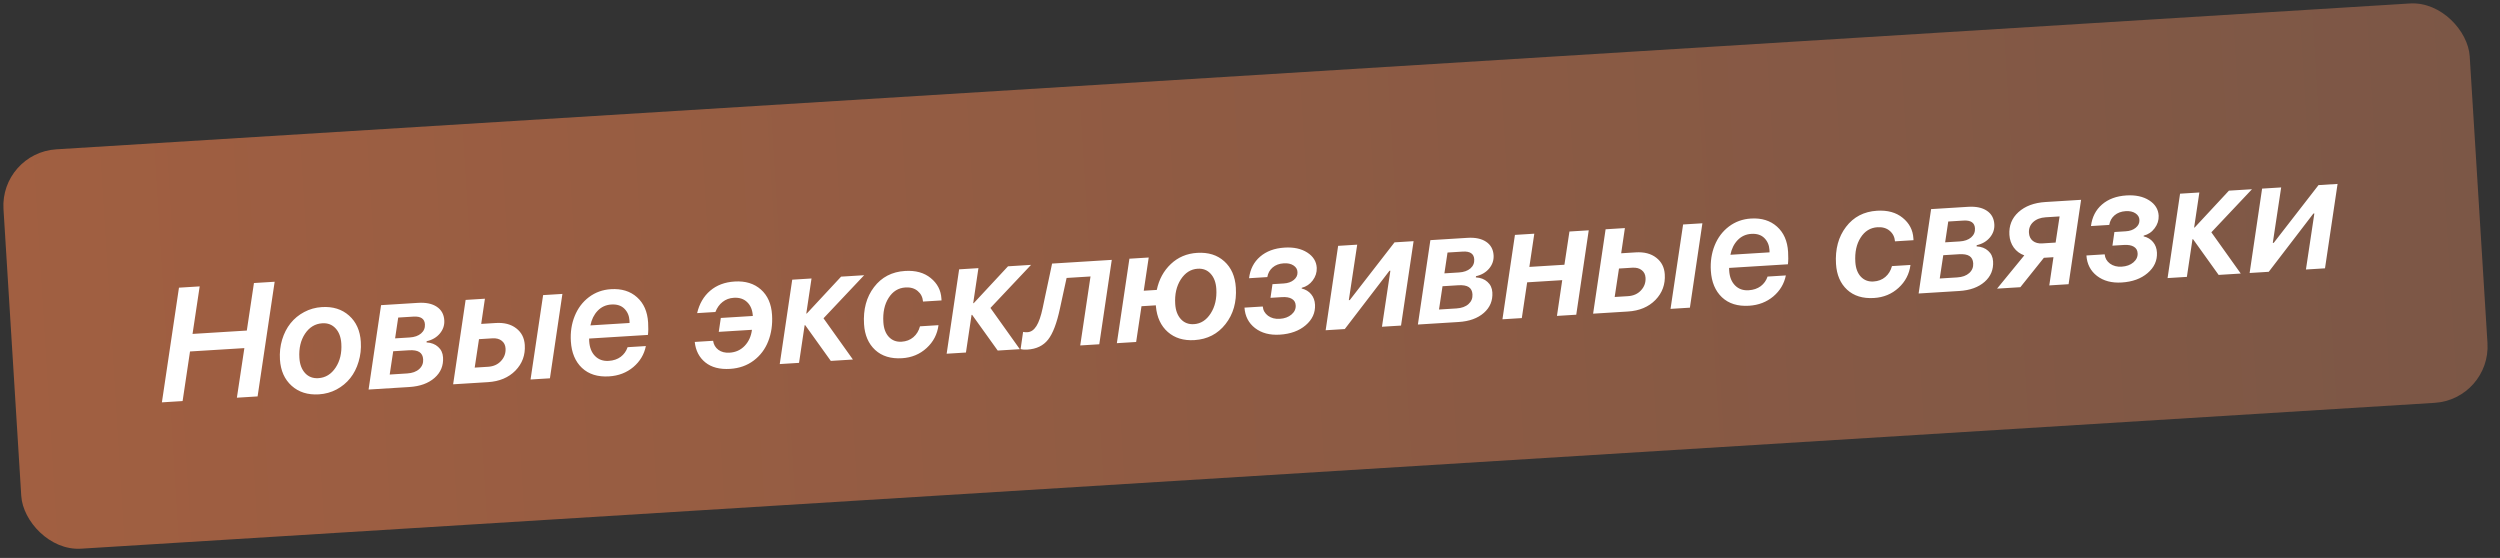
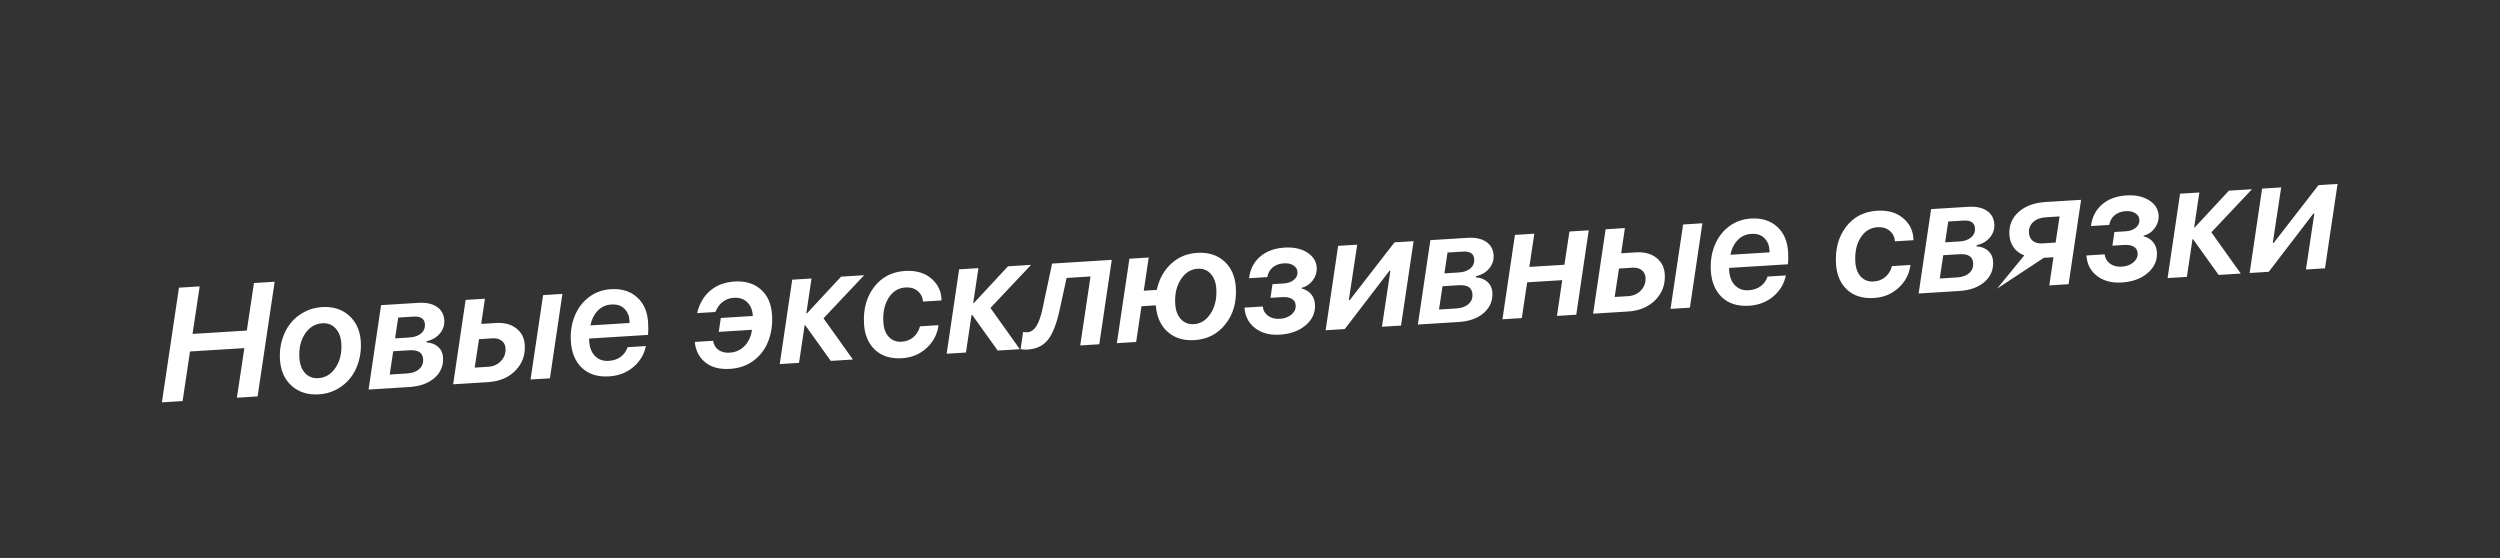
<svg xmlns="http://www.w3.org/2000/svg" width="233" height="52" viewBox="0 0 233 52" fill="none">
  <rect x="0" y="0" width="233" height="52" fill="#333333" stroke="none" />
-   <rect y="14.242" width="230.292" height="37.292" rx="5.258" transform="rotate(-3.546 0 14.242)" fill="url(#paint0_linear_2005_164)" />
-   <path d="M24.008 36.946L22.078 37.066L22.775 32.444L17.709 32.757L17.019 37.379L15.089 37.499L16.68 26.811L18.61 26.692L17.945 31.121L23.003 30.808L23.668 26.378L25.598 26.259L24.008 36.946ZM29.67 35.245C30.338 35.204 30.875 34.874 31.282 34.257C31.689 33.64 31.865 32.895 31.811 32.023C31.774 31.419 31.595 30.945 31.276 30.603C30.956 30.256 30.545 30.098 30.043 30.129C29.37 30.171 28.83 30.498 28.423 31.11C28.021 31.722 27.847 32.469 27.902 33.351C27.939 33.956 28.118 34.431 28.438 34.778C28.757 35.121 29.168 35.276 29.67 35.245ZM30.001 28.62C31.029 28.556 31.875 28.822 32.538 29.417C33.2 30.007 33.564 30.821 33.628 31.859C33.669 32.507 33.599 33.126 33.42 33.714C33.246 34.302 32.987 34.812 32.642 35.244C32.297 35.677 31.871 36.028 31.364 36.3C30.862 36.566 30.314 36.717 29.72 36.754C28.691 36.817 27.846 36.552 27.183 35.957C26.519 35.362 26.156 34.545 26.091 33.508C26.051 32.859 26.118 32.244 26.293 31.66C26.471 31.072 26.733 30.562 27.078 30.129C27.423 29.697 27.847 29.348 28.349 29.082C28.856 28.811 29.406 28.657 30.001 28.62ZM34.352 36.305L35.515 28.44L38.966 28.226C39.697 28.181 40.277 28.301 40.705 28.588C41.139 28.874 41.373 29.295 41.407 29.851C41.436 30.309 41.297 30.721 40.992 31.087C40.687 31.449 40.278 31.687 39.767 31.802L39.752 31.913C40.199 31.939 40.559 32.078 40.834 32.33C41.114 32.577 41.266 32.902 41.291 33.307C41.339 34.077 41.075 34.715 40.5 35.22C39.924 35.725 39.142 36.008 38.153 36.07L34.352 36.305ZM38.117 32.645L36.647 32.736L36.32 34.907L37.95 34.805C38.427 34.776 38.8 34.64 39.069 34.398C39.338 34.157 39.461 33.853 39.438 33.488C39.419 33.176 39.303 32.951 39.088 32.812C38.874 32.674 38.55 32.618 38.117 32.645ZM38.531 29.508L37.113 29.596L36.823 31.536L38.182 31.452C38.631 31.424 38.985 31.3 39.245 31.078C39.505 30.852 39.624 30.568 39.603 30.227C39.571 29.705 39.214 29.466 38.531 29.508ZM49.447 35.37L50.618 27.504L52.416 27.393L51.253 35.258L49.447 35.37ZM45.892 31.532L44.642 31.61L44.242 34.261L45.484 34.184C45.991 34.153 46.396 33.971 46.698 33.64C47.005 33.307 47.145 32.917 47.117 32.469C47.098 32.162 46.978 31.925 46.758 31.757C46.541 31.585 46.253 31.51 45.892 31.532ZM42.232 35.817L43.396 27.952L45.194 27.84L44.848 30.188L46.208 30.104C46.992 30.055 47.629 30.221 48.117 30.602C48.605 30.978 48.869 31.494 48.91 32.152C48.968 33.088 48.677 33.884 48.038 34.54C47.398 35.191 46.545 35.55 45.478 35.616L42.232 35.817ZM55.027 30.328L58.675 30.102C58.678 30.062 58.675 29.989 58.669 29.882C58.641 29.429 58.481 29.057 58.189 28.767C57.897 28.477 57.493 28.348 56.976 28.38C56.469 28.411 56.043 28.606 55.699 28.965C55.359 29.324 55.135 29.778 55.027 30.328ZM56.767 35.078C55.71 35.143 54.867 34.88 54.238 34.288C53.614 33.696 53.27 32.873 53.205 31.82C53.151 30.962 53.271 30.172 53.564 29.45C53.857 28.727 54.297 28.142 54.886 27.695C55.48 27.247 56.164 26.999 56.939 26.951C57.933 26.89 58.743 27.14 59.37 27.703C59.997 28.261 60.341 29.044 60.404 30.053C60.432 30.506 60.427 30.893 60.388 31.214L54.905 31.553C54.904 31.607 54.906 31.69 54.913 31.802C54.95 32.392 55.132 32.853 55.461 33.185C55.79 33.517 56.213 33.666 56.729 33.635C57.173 33.607 57.547 33.481 57.85 33.257C58.154 33.028 58.368 32.728 58.492 32.358L60.195 32.253C60.038 33.031 59.648 33.684 59.025 34.211C58.402 34.734 57.649 35.023 56.767 35.078ZM64.973 29.183C65.178 28.309 65.583 27.614 66.187 27.097C66.791 26.58 67.551 26.294 68.467 26.237C69.466 26.175 70.281 26.423 70.913 26.98C71.544 27.538 71.891 28.326 71.954 29.345C72.01 30.242 71.892 31.061 71.6 31.803C71.313 32.54 70.861 33.141 70.244 33.604C69.627 34.068 68.895 34.326 68.047 34.379C67.077 34.439 66.306 34.237 65.734 33.774C65.163 33.31 64.835 32.675 64.751 31.868L66.461 31.762C66.512 32.116 66.677 32.397 66.954 32.605C67.23 32.808 67.578 32.896 67.997 32.87C68.563 32.835 69.031 32.623 69.404 32.233C69.78 31.838 70.006 31.339 70.082 30.738L66.989 30.929L67.18 29.633L70.163 29.449L70.164 29.463C70.134 28.902 69.96 28.471 69.643 28.167C69.331 27.859 68.914 27.721 68.392 27.753C67.988 27.778 67.639 27.907 67.345 28.141C67.051 28.369 66.828 28.682 66.676 29.078L64.973 29.183ZM80.539 25.65L76.751 29.664L79.492 33.508L77.43 33.636L75.045 30.306L74.993 30.309L74.47 33.819L72.672 33.931L73.835 26.066L75.634 25.954L75.146 29.221L75.197 29.217L78.39 25.783L80.539 25.65ZM84.352 25.253C85.332 25.192 86.128 25.412 86.741 25.912C87.359 26.412 87.692 27.049 87.74 27.824L87.751 27.999L86.026 28.106C85.991 27.697 85.826 27.37 85.532 27.124C85.238 26.873 84.857 26.762 84.389 26.791C83.726 26.832 83.203 27.156 82.82 27.762C82.436 28.363 82.273 29.119 82.329 30.03C82.366 30.62 82.538 31.079 82.847 31.407C83.156 31.73 83.549 31.877 84.027 31.848C84.461 31.821 84.826 31.681 85.124 31.428C85.426 31.169 85.632 30.831 85.743 30.413L87.468 30.306C87.359 31.15 86.99 31.86 86.36 32.437C85.731 33.014 84.968 33.331 84.071 33.386C83.028 33.451 82.193 33.194 81.565 32.617C80.937 32.034 80.591 31.234 80.528 30.215C80.443 28.836 80.753 27.684 81.459 26.76C82.164 25.831 83.129 25.328 84.352 25.253ZM96.095 24.686L92.308 28.7L95.048 32.544L92.987 32.672L90.601 29.342L90.55 29.345L90.026 32.856L88.228 32.967L89.391 25.102L91.19 24.99L90.702 28.257L90.754 28.253L93.946 24.82L96.095 24.686ZM98.79 28.739C98.498 30.117 98.128 31.089 97.679 31.655C97.234 32.221 96.593 32.529 95.755 32.581C95.501 32.597 95.29 32.581 95.121 32.533L95.352 30.933C95.461 30.961 95.601 30.969 95.772 30.959C96.093 30.939 96.368 30.748 96.595 30.387C96.822 30.025 97.015 29.47 97.174 28.722C97.182 28.692 97.258 28.332 97.401 27.643C97.549 26.954 97.695 26.27 97.839 25.591C97.983 24.912 98.054 24.57 98.054 24.565L103.617 24.22L102.453 32.086L100.677 32.196L101.636 25.767L99.407 25.905C99.403 25.93 99.3 26.401 99.098 27.318C98.9 28.235 98.798 28.709 98.79 28.739ZM111.323 31.698C110.314 31.76 109.487 31.508 108.84 30.941C108.193 30.37 107.823 29.573 107.731 28.552L107.725 28.457L106.387 28.54L105.889 31.873L104.091 31.984L105.261 24.111L107.06 24L106.598 27.096L107.812 27.02C108.016 26.044 108.453 25.239 109.123 24.606C109.793 23.972 110.61 23.626 111.575 23.566C112.608 23.502 113.452 23.765 114.105 24.356C114.758 24.946 115.116 25.763 115.181 26.806C115.264 28.151 114.943 29.284 114.217 30.205C113.497 31.125 112.532 31.623 111.323 31.698ZM111.275 30.211C111.914 30.171 112.434 29.838 112.835 29.212C113.241 28.58 113.416 27.818 113.361 26.926C113.324 26.327 113.148 25.856 112.833 25.513C112.523 25.17 112.12 25.014 111.623 25.045C110.98 25.085 110.455 25.418 110.048 26.045C109.647 26.672 109.474 27.434 109.53 28.33C109.566 28.925 109.742 29.396 110.057 29.743C110.372 30.086 110.778 30.242 111.275 30.211ZM122.56 28.404C122.596 29.15 122.305 29.787 121.687 30.314C121.074 30.837 120.27 31.128 119.276 31.19C118.345 31.248 117.577 31.044 116.97 30.577C116.369 30.11 116.041 29.475 115.986 28.671L117.69 28.566C117.721 28.921 117.886 29.209 118.183 29.431C118.481 29.647 118.844 29.742 119.273 29.715C119.721 29.688 120.084 29.555 120.363 29.317C120.647 29.075 120.778 28.79 120.758 28.464C120.746 28.191 120.628 27.988 120.405 27.855C120.186 27.721 119.877 27.667 119.477 27.692L118.41 27.758L118.595 26.484L119.648 26.419C120.033 26.395 120.344 26.286 120.582 26.09C120.824 25.894 120.939 25.654 120.926 25.371C120.919 25.108 120.796 24.898 120.557 24.741C120.322 24.584 120.019 24.518 119.649 24.541C119.23 24.567 118.883 24.696 118.609 24.928C118.34 25.16 118.175 25.459 118.114 25.824L116.411 25.93C116.516 25.092 116.858 24.422 117.439 23.922C118.024 23.416 118.784 23.134 119.72 23.076C120.568 23.023 121.272 23.175 121.832 23.532C122.392 23.889 122.689 24.367 122.721 24.967C122.737 25.391 122.612 25.781 122.346 26.135C122.084 26.488 121.743 26.717 121.324 26.822L121.314 26.888C121.686 26.978 121.981 27.155 122.198 27.421C122.42 27.686 122.54 28.013 122.56 28.404ZM125.334 30.668L123.551 30.779L124.714 22.913L126.491 22.803L125.71 27.974L125.798 27.968L129.97 22.587L131.747 22.477L130.576 30.343L128.799 30.453L129.584 25.231L129.496 25.237L125.334 30.668ZM132.147 30.246L133.311 22.381L136.762 22.167C137.493 22.121 138.072 22.242 138.501 22.529C138.935 22.815 139.169 23.236 139.203 23.791C139.231 24.249 139.093 24.662 138.788 25.028C138.483 25.389 138.074 25.627 137.563 25.742L137.548 25.853C137.994 25.879 138.355 26.018 138.63 26.27C138.91 26.517 139.062 26.843 139.087 27.247C139.135 28.017 138.871 28.655 138.296 29.16C137.72 29.666 136.938 29.949 135.949 30.01L132.147 30.246ZM135.913 26.586L134.443 26.677L134.115 28.847L135.746 28.746C136.223 28.716 136.596 28.581 136.865 28.339C137.134 28.097 137.257 27.794 137.234 27.428C137.215 27.116 137.098 26.891 136.884 26.753C136.67 26.614 136.346 26.559 135.913 26.586ZM136.327 23.448L134.909 23.536L134.618 25.477L135.978 25.393C136.426 25.365 136.781 25.24 137.041 25.019C137.301 24.792 137.42 24.508 137.399 24.167C137.367 23.646 137.01 23.406 136.327 23.448ZM140.028 29.758L141.192 21.892L142.997 21.78L142.536 24.876L145.804 24.674L146.272 21.577L148.07 21.466L146.907 29.331L145.108 29.443L145.599 26.11L142.331 26.313L141.833 29.646L140.028 29.758ZM155.694 28.787L156.865 20.921L158.663 20.81L157.499 28.675L155.694 28.787ZM152.139 24.949L150.889 25.027L150.488 27.678L151.731 27.602C152.238 27.57 152.642 27.389 152.945 27.057C153.252 26.724 153.391 26.334 153.364 25.886C153.345 25.579 153.225 25.342 153.004 25.174C152.788 25.002 152.499 24.927 152.139 24.949ZM148.478 29.234L149.642 21.369L151.44 21.257L151.094 23.605L152.454 23.521C153.239 23.472 153.875 23.638 154.363 24.019C154.851 24.395 155.116 24.911 155.157 25.569C155.215 26.505 154.924 27.301 154.285 27.957C153.645 28.608 152.791 28.967 151.724 29.033L148.478 29.234ZM161.274 23.745L164.922 23.519C164.924 23.479 164.922 23.406 164.915 23.299C164.887 22.846 164.727 22.474 164.435 22.184C164.143 21.894 163.739 21.765 163.222 21.797C162.716 21.828 162.29 22.023 161.945 22.382C161.605 22.741 161.382 23.195 161.274 23.745ZM163.014 28.495C161.956 28.56 161.113 28.297 160.484 27.705C159.861 27.112 159.516 26.29 159.451 25.237C159.398 24.38 159.518 23.589 159.81 22.867C160.103 22.144 160.544 21.559 161.133 21.112C161.726 20.664 162.41 20.416 163.185 20.368C164.179 20.306 164.99 20.557 165.617 21.12C166.243 21.678 166.588 22.461 166.65 23.47C166.678 23.924 166.673 24.31 166.634 24.631L161.152 24.97C161.15 25.024 161.153 25.107 161.16 25.219C161.196 25.809 161.379 26.27 161.708 26.602C162.036 26.934 162.459 27.084 162.976 27.052C163.419 27.024 163.793 26.898 164.097 26.674C164.401 26.445 164.615 26.145 164.738 25.776L166.442 25.67C166.284 26.448 165.894 27.101 165.272 27.628C164.648 28.151 163.896 28.44 163.014 28.495ZM174.94 19.64C175.92 19.579 176.716 19.799 177.329 20.299C177.947 20.799 178.28 21.436 178.328 22.211L178.339 22.386L176.614 22.493C176.579 22.085 176.414 21.757 176.12 21.511C175.826 21.26 175.445 21.149 174.977 21.178C174.314 21.22 173.791 21.543 173.408 22.149C173.024 22.75 172.861 23.506 172.917 24.418C172.954 25.007 173.126 25.466 173.435 25.794C173.744 26.118 174.137 26.265 174.615 26.235C175.049 26.208 175.414 26.068 175.712 25.815C176.014 25.556 176.22 25.218 176.331 24.8L178.056 24.694C177.947 25.537 177.578 26.247 176.948 26.824C176.319 27.401 175.556 27.718 174.659 27.773C173.616 27.838 172.781 27.581 172.153 27.004C171.525 26.422 171.179 25.621 171.116 24.602C171.031 23.223 171.341 22.072 172.047 21.147C172.752 20.218 173.717 19.715 174.94 19.64ZM178.816 27.354L179.979 19.489L183.43 19.275C184.161 19.23 184.741 19.351 185.169 19.637C185.603 19.923 185.837 20.344 185.871 20.9C185.9 21.358 185.761 21.77 185.456 22.136C185.151 22.498 184.743 22.736 184.231 22.851L184.216 22.962C184.663 22.988 185.024 23.127 185.299 23.379C185.578 23.626 185.73 23.951 185.755 24.356C185.803 25.126 185.539 25.764 184.964 26.269C184.389 26.774 183.606 27.057 182.617 27.119L178.816 27.354ZM182.581 23.694L181.112 23.785L180.784 25.956L182.414 25.855C182.891 25.825 183.265 25.689 183.533 25.448C183.802 25.206 183.925 24.902 183.903 24.537C183.883 24.225 183.767 24 183.553 23.861C183.339 23.723 183.015 23.667 182.581 23.694ZM182.996 20.557L181.577 20.645L181.287 22.585L182.646 22.501C183.095 22.473 183.449 22.349 183.709 22.127C183.969 21.901 184.089 21.617 184.067 21.276C184.035 20.754 183.678 20.515 182.996 20.557ZM190.334 22.685L191.584 22.608L191.954 20.171L190.66 20.251C190.172 20.281 189.783 20.43 189.491 20.697C189.205 20.965 189.074 21.301 189.099 21.705C189.118 22.022 189.239 22.271 189.461 22.453C189.687 22.63 189.978 22.707 190.334 22.685ZM190.994 26.6L191.382 23.971L190.49 24.026L188.297 26.767L186.126 26.901L188.664 23.801C188.258 23.655 187.933 23.414 187.687 23.077C187.441 22.735 187.304 22.34 187.276 21.891C187.223 21.039 187.504 20.331 188.12 19.77C188.741 19.208 189.58 18.894 190.638 18.828L193.957 18.623L192.793 26.488L190.994 26.6ZM201.027 23.542C201.064 24.288 200.773 24.925 200.155 25.452C199.542 25.975 198.738 26.267 197.744 26.328C196.813 26.386 196.044 26.182 195.438 25.715C194.837 25.249 194.509 24.613 194.454 23.81L196.157 23.704C196.189 24.059 196.354 24.347 196.651 24.569C196.948 24.785 197.311 24.88 197.74 24.854C198.189 24.826 198.552 24.693 198.831 24.456C199.114 24.213 199.246 23.928 199.226 23.602C199.214 23.329 199.096 23.126 198.872 22.993C198.654 22.86 198.345 22.805 197.945 22.83L196.878 22.896L197.063 21.623L198.116 21.557C198.501 21.534 198.812 21.424 199.049 21.228C199.292 21.032 199.406 20.793 199.394 20.509C199.387 20.246 199.264 20.036 199.024 19.879C198.79 19.723 198.487 19.656 198.117 19.679C197.698 19.705 197.351 19.834 197.077 20.066C196.807 20.298 196.642 20.597 196.582 20.963L194.879 21.068C194.983 20.23 195.326 19.561 195.906 19.06C196.491 18.554 197.252 18.272 198.187 18.214C199.035 18.162 199.739 18.314 200.3 18.67C200.86 19.027 201.156 19.505 201.188 20.105C201.205 20.529 201.08 20.919 200.813 21.273C200.551 21.627 200.211 21.856 199.792 21.96L199.781 22.026C200.154 22.116 200.448 22.293 200.665 22.559C200.887 22.824 201.008 23.152 201.027 23.542ZM209.885 17.636L206.098 21.65L208.839 25.494L206.777 25.622L204.391 22.291L204.34 22.294L203.817 25.805L202.018 25.917L203.182 18.051L204.98 17.94L204.493 21.206L204.544 21.203L207.736 17.769L209.885 17.636ZM211.448 25.332L209.665 25.443L210.828 17.578L212.605 17.468L211.824 22.638L211.912 22.633L216.085 17.252L217.861 17.142L216.69 25.008L214.913 25.118L215.698 19.896L215.61 19.901L211.448 25.332Z" fill="white" />
+   <path d="M24.008 36.946L22.078 37.066L22.775 32.444L17.709 32.757L17.019 37.379L15.089 37.499L16.68 26.811L18.61 26.692L17.945 31.121L23.003 30.808L23.668 26.378L25.598 26.259L24.008 36.946ZM29.67 35.245C30.338 35.204 30.875 34.874 31.282 34.257C31.689 33.64 31.865 32.895 31.811 32.023C31.774 31.419 31.595 30.945 31.276 30.603C30.956 30.256 30.545 30.098 30.043 30.129C29.37 30.171 28.83 30.498 28.423 31.11C28.021 31.722 27.847 32.469 27.902 33.351C27.939 33.956 28.118 34.431 28.438 34.778C28.757 35.121 29.168 35.276 29.67 35.245ZM30.001 28.62C31.029 28.556 31.875 28.822 32.538 29.417C33.2 30.007 33.564 30.821 33.628 31.859C33.669 32.507 33.599 33.126 33.42 33.714C33.246 34.302 32.987 34.812 32.642 35.244C32.297 35.677 31.871 36.028 31.364 36.3C30.862 36.566 30.314 36.717 29.72 36.754C28.691 36.817 27.846 36.552 27.183 35.957C26.519 35.362 26.156 34.545 26.091 33.508C26.051 32.859 26.118 32.244 26.293 31.66C26.471 31.072 26.733 30.562 27.078 30.129C27.423 29.697 27.847 29.348 28.349 29.082C28.856 28.811 29.406 28.657 30.001 28.62ZM34.352 36.305L35.515 28.44L38.966 28.226C39.697 28.181 40.277 28.301 40.705 28.588C41.139 28.874 41.373 29.295 41.407 29.851C41.436 30.309 41.297 30.721 40.992 31.087C40.687 31.449 40.278 31.687 39.767 31.802L39.752 31.913C40.199 31.939 40.559 32.078 40.834 32.33C41.114 32.577 41.266 32.902 41.291 33.307C41.339 34.077 41.075 34.715 40.5 35.22C39.924 35.725 39.142 36.008 38.153 36.07L34.352 36.305ZM38.117 32.645L36.647 32.736L36.32 34.907L37.95 34.805C38.427 34.776 38.8 34.64 39.069 34.398C39.338 34.157 39.461 33.853 39.438 33.488C39.419 33.176 39.303 32.951 39.088 32.812C38.874 32.674 38.55 32.618 38.117 32.645ZM38.531 29.508L37.113 29.596L36.823 31.536L38.182 31.452C38.631 31.424 38.985 31.3 39.245 31.078C39.505 30.852 39.624 30.568 39.603 30.227C39.571 29.705 39.214 29.466 38.531 29.508ZM49.447 35.37L50.618 27.504L52.416 27.393L51.253 35.258L49.447 35.37ZM45.892 31.532L44.642 31.61L44.242 34.261L45.484 34.184C45.991 34.153 46.396 33.971 46.698 33.64C47.005 33.307 47.145 32.917 47.117 32.469C47.098 32.162 46.978 31.925 46.758 31.757C46.541 31.585 46.253 31.51 45.892 31.532ZM42.232 35.817L43.396 27.952L45.194 27.84L44.848 30.188L46.208 30.104C46.992 30.055 47.629 30.221 48.117 30.602C48.605 30.978 48.869 31.494 48.91 32.152C48.968 33.088 48.677 33.884 48.038 34.54C47.398 35.191 46.545 35.55 45.478 35.616L42.232 35.817ZM55.027 30.328L58.675 30.102C58.678 30.062 58.675 29.989 58.669 29.882C58.641 29.429 58.481 29.057 58.189 28.767C57.897 28.477 57.493 28.348 56.976 28.38C56.469 28.411 56.043 28.606 55.699 28.965C55.359 29.324 55.135 29.778 55.027 30.328ZM56.767 35.078C55.71 35.143 54.867 34.88 54.238 34.288C53.614 33.696 53.27 32.873 53.205 31.82C53.151 30.962 53.271 30.172 53.564 29.45C53.857 28.727 54.297 28.142 54.886 27.695C55.48 27.247 56.164 26.999 56.939 26.951C57.933 26.89 58.743 27.14 59.37 27.703C59.997 28.261 60.341 29.044 60.404 30.053C60.432 30.506 60.427 30.893 60.388 31.214L54.905 31.553C54.904 31.607 54.906 31.69 54.913 31.802C54.95 32.392 55.132 32.853 55.461 33.185C55.79 33.517 56.213 33.666 56.729 33.635C57.173 33.607 57.547 33.481 57.85 33.257C58.154 33.028 58.368 32.728 58.492 32.358L60.195 32.253C60.038 33.031 59.648 33.684 59.025 34.211C58.402 34.734 57.649 35.023 56.767 35.078ZM64.973 29.183C65.178 28.309 65.583 27.614 66.187 27.097C66.791 26.58 67.551 26.294 68.467 26.237C69.466 26.175 70.281 26.423 70.913 26.98C71.544 27.538 71.891 28.326 71.954 29.345C72.01 30.242 71.892 31.061 71.6 31.803C71.313 32.54 70.861 33.141 70.244 33.604C69.627 34.068 68.895 34.326 68.047 34.379C67.077 34.439 66.306 34.237 65.734 33.774C65.163 33.31 64.835 32.675 64.751 31.868L66.461 31.762C66.512 32.116 66.677 32.397 66.954 32.605C67.23 32.808 67.578 32.896 67.997 32.87C68.563 32.835 69.031 32.623 69.404 32.233C69.78 31.838 70.006 31.339 70.082 30.738L66.989 30.929L67.18 29.633L70.163 29.449L70.164 29.463C70.134 28.902 69.96 28.471 69.643 28.167C69.331 27.859 68.914 27.721 68.392 27.753C67.988 27.778 67.639 27.907 67.345 28.141C67.051 28.369 66.828 28.682 66.676 29.078L64.973 29.183ZM80.539 25.65L76.751 29.664L79.492 33.508L77.43 33.636L75.045 30.306L74.993 30.309L74.47 33.819L72.672 33.931L73.835 26.066L75.634 25.954L75.146 29.221L75.197 29.217L78.39 25.783L80.539 25.65ZM84.352 25.253C85.332 25.192 86.128 25.412 86.741 25.912C87.359 26.412 87.692 27.049 87.74 27.824L87.751 27.999L86.026 28.106C85.991 27.697 85.826 27.37 85.532 27.124C85.238 26.873 84.857 26.762 84.389 26.791C83.726 26.832 83.203 27.156 82.82 27.762C82.436 28.363 82.273 29.119 82.329 30.03C82.366 30.62 82.538 31.079 82.847 31.407C83.156 31.73 83.549 31.877 84.027 31.848C84.461 31.821 84.826 31.681 85.124 31.428C85.426 31.169 85.632 30.831 85.743 30.413L87.468 30.306C87.359 31.15 86.99 31.86 86.36 32.437C85.731 33.014 84.968 33.331 84.071 33.386C83.028 33.451 82.193 33.194 81.565 32.617C80.937 32.034 80.591 31.234 80.528 30.215C80.443 28.836 80.753 27.684 81.459 26.76C82.164 25.831 83.129 25.328 84.352 25.253ZM96.095 24.686L92.308 28.7L95.048 32.544L92.987 32.672L90.601 29.342L90.55 29.345L90.026 32.856L88.228 32.967L89.391 25.102L91.19 24.99L90.702 28.257L90.754 28.253L93.946 24.82L96.095 24.686ZM98.79 28.739C98.498 30.117 98.128 31.089 97.679 31.655C97.234 32.221 96.593 32.529 95.755 32.581C95.501 32.597 95.29 32.581 95.121 32.533L95.352 30.933C95.461 30.961 95.601 30.969 95.772 30.959C96.093 30.939 96.368 30.748 96.595 30.387C96.822 30.025 97.015 29.47 97.174 28.722C97.182 28.692 97.258 28.332 97.401 27.643C97.549 26.954 97.695 26.27 97.839 25.591C97.983 24.912 98.054 24.57 98.054 24.565L103.617 24.22L102.453 32.086L100.677 32.196L101.636 25.767L99.407 25.905C99.403 25.93 99.3 26.401 99.098 27.318C98.9 28.235 98.798 28.709 98.79 28.739ZM111.323 31.698C110.314 31.76 109.487 31.508 108.84 30.941C108.193 30.37 107.823 29.573 107.731 28.552L107.725 28.457L106.387 28.54L105.889 31.873L104.091 31.984L105.261 24.111L107.06 24L106.598 27.096L107.812 27.02C108.016 26.044 108.453 25.239 109.123 24.606C109.793 23.972 110.61 23.626 111.575 23.566C112.608 23.502 113.452 23.765 114.105 24.356C114.758 24.946 115.116 25.763 115.181 26.806C115.264 28.151 114.943 29.284 114.217 30.205C113.497 31.125 112.532 31.623 111.323 31.698ZM111.275 30.211C111.914 30.171 112.434 29.838 112.835 29.212C113.241 28.58 113.416 27.818 113.361 26.926C113.324 26.327 113.148 25.856 112.833 25.513C112.523 25.17 112.12 25.014 111.623 25.045C110.98 25.085 110.455 25.418 110.048 26.045C109.647 26.672 109.474 27.434 109.53 28.33C109.566 28.925 109.742 29.396 110.057 29.743C110.372 30.086 110.778 30.242 111.275 30.211ZM122.56 28.404C122.596 29.15 122.305 29.787 121.687 30.314C121.074 30.837 120.27 31.128 119.276 31.19C118.345 31.248 117.577 31.044 116.97 30.577C116.369 30.11 116.041 29.475 115.986 28.671L117.69 28.566C117.721 28.921 117.886 29.209 118.183 29.431C118.481 29.647 118.844 29.742 119.273 29.715C119.721 29.688 120.084 29.555 120.363 29.317C120.647 29.075 120.778 28.79 120.758 28.464C120.746 28.191 120.628 27.988 120.405 27.855C120.186 27.721 119.877 27.667 119.477 27.692L118.41 27.758L118.595 26.484L119.648 26.419C120.033 26.395 120.344 26.286 120.582 26.09C120.824 25.894 120.939 25.654 120.926 25.371C120.919 25.108 120.796 24.898 120.557 24.741C120.322 24.584 120.019 24.518 119.649 24.541C119.23 24.567 118.883 24.696 118.609 24.928C118.34 25.16 118.175 25.459 118.114 25.824L116.411 25.93C116.516 25.092 116.858 24.422 117.439 23.922C118.024 23.416 118.784 23.134 119.72 23.076C120.568 23.023 121.272 23.175 121.832 23.532C122.392 23.889 122.689 24.367 122.721 24.967C122.737 25.391 122.612 25.781 122.346 26.135C122.084 26.488 121.743 26.717 121.324 26.822L121.314 26.888C121.686 26.978 121.981 27.155 122.198 27.421C122.42 27.686 122.54 28.013 122.56 28.404ZM125.334 30.668L123.551 30.779L124.714 22.913L126.491 22.803L125.71 27.974L125.798 27.968L129.97 22.587L131.747 22.477L130.576 30.343L128.799 30.453L129.584 25.231L129.496 25.237L125.334 30.668ZM132.147 30.246L133.311 22.381L136.762 22.167C137.493 22.121 138.072 22.242 138.501 22.529C138.935 22.815 139.169 23.236 139.203 23.791C139.231 24.249 139.093 24.662 138.788 25.028C138.483 25.389 138.074 25.627 137.563 25.742L137.548 25.853C137.994 25.879 138.355 26.018 138.63 26.27C138.91 26.517 139.062 26.843 139.087 27.247C139.135 28.017 138.871 28.655 138.296 29.16C137.72 29.666 136.938 29.949 135.949 30.01L132.147 30.246ZM135.913 26.586L134.443 26.677L134.115 28.847L135.746 28.746C136.223 28.716 136.596 28.581 136.865 28.339C137.134 28.097 137.257 27.794 137.234 27.428C137.215 27.116 137.098 26.891 136.884 26.753C136.67 26.614 136.346 26.559 135.913 26.586ZM136.327 23.448L134.909 23.536L134.618 25.477L135.978 25.393C136.426 25.365 136.781 25.24 137.041 25.019C137.301 24.792 137.42 24.508 137.399 24.167C137.367 23.646 137.01 23.406 136.327 23.448ZM140.028 29.758L141.192 21.892L142.997 21.78L142.536 24.876L145.804 24.674L146.272 21.577L148.07 21.466L146.907 29.331L145.108 29.443L145.599 26.11L142.331 26.313L141.833 29.646L140.028 29.758ZM155.694 28.787L156.865 20.921L158.663 20.81L157.499 28.675L155.694 28.787ZM152.139 24.949L150.889 25.027L150.488 27.678L151.731 27.602C152.238 27.57 152.642 27.389 152.945 27.057C153.252 26.724 153.391 26.334 153.364 25.886C153.345 25.579 153.225 25.342 153.004 25.174C152.788 25.002 152.499 24.927 152.139 24.949ZM148.478 29.234L149.642 21.369L151.44 21.257L151.094 23.605L152.454 23.521C153.239 23.472 153.875 23.638 154.363 24.019C154.851 24.395 155.116 24.911 155.157 25.569C155.215 26.505 154.924 27.301 154.285 27.957C153.645 28.608 152.791 28.967 151.724 29.033L148.478 29.234ZM161.274 23.745L164.922 23.519C164.924 23.479 164.922 23.406 164.915 23.299C164.887 22.846 164.727 22.474 164.435 22.184C164.143 21.894 163.739 21.765 163.222 21.797C162.716 21.828 162.29 22.023 161.945 22.382C161.605 22.741 161.382 23.195 161.274 23.745ZM163.014 28.495C161.956 28.56 161.113 28.297 160.484 27.705C159.861 27.112 159.516 26.29 159.451 25.237C159.398 24.38 159.518 23.589 159.81 22.867C160.103 22.144 160.544 21.559 161.133 21.112C161.726 20.664 162.41 20.416 163.185 20.368C164.179 20.306 164.99 20.557 165.617 21.12C166.243 21.678 166.588 22.461 166.65 23.47C166.678 23.924 166.673 24.31 166.634 24.631L161.152 24.97C161.15 25.024 161.153 25.107 161.16 25.219C161.196 25.809 161.379 26.27 161.708 26.602C162.036 26.934 162.459 27.084 162.976 27.052C163.419 27.024 163.793 26.898 164.097 26.674C164.401 26.445 164.615 26.145 164.738 25.776L166.442 25.67C166.284 26.448 165.894 27.101 165.272 27.628C164.648 28.151 163.896 28.44 163.014 28.495ZM174.94 19.64C175.92 19.579 176.716 19.799 177.329 20.299C177.947 20.799 178.28 21.436 178.328 22.211L178.339 22.386L176.614 22.493C176.579 22.085 176.414 21.757 176.12 21.511C175.826 21.26 175.445 21.149 174.977 21.178C174.314 21.22 173.791 21.543 173.408 22.149C173.024 22.75 172.861 23.506 172.917 24.418C172.954 25.007 173.126 25.466 173.435 25.794C173.744 26.118 174.137 26.265 174.615 26.235C175.049 26.208 175.414 26.068 175.712 25.815C176.014 25.556 176.22 25.218 176.331 24.8L178.056 24.694C177.947 25.537 177.578 26.247 176.948 26.824C176.319 27.401 175.556 27.718 174.659 27.773C173.616 27.838 172.781 27.581 172.153 27.004C171.525 26.422 171.179 25.621 171.116 24.602C171.031 23.223 171.341 22.072 172.047 21.147C172.752 20.218 173.717 19.715 174.94 19.64ZM178.816 27.354L179.979 19.489L183.43 19.275C184.161 19.23 184.741 19.351 185.169 19.637C185.603 19.923 185.837 20.344 185.871 20.9C185.9 21.358 185.761 21.77 185.456 22.136C185.151 22.498 184.743 22.736 184.231 22.851L184.216 22.962C184.663 22.988 185.024 23.127 185.299 23.379C185.578 23.626 185.73 23.951 185.755 24.356C185.803 25.126 185.539 25.764 184.964 26.269C184.389 26.774 183.606 27.057 182.617 27.119L178.816 27.354ZM182.581 23.694L181.112 23.785L180.784 25.956L182.414 25.855C182.891 25.825 183.265 25.689 183.533 25.448C183.802 25.206 183.925 24.902 183.903 24.537C183.883 24.225 183.767 24 183.553 23.861C183.339 23.723 183.015 23.667 182.581 23.694ZM182.996 20.557L181.577 20.645L181.287 22.585L182.646 22.501C183.095 22.473 183.449 22.349 183.709 22.127C183.969 21.901 184.089 21.617 184.067 21.276C184.035 20.754 183.678 20.515 182.996 20.557ZM190.334 22.685L191.584 22.608L191.954 20.171L190.66 20.251C190.172 20.281 189.783 20.43 189.491 20.697C189.205 20.965 189.074 21.301 189.099 21.705C189.118 22.022 189.239 22.271 189.461 22.453C189.687 22.63 189.978 22.707 190.334 22.685ZM190.994 26.6L191.382 23.971L190.49 24.026L186.126 26.901L188.664 23.801C188.258 23.655 187.933 23.414 187.687 23.077C187.441 22.735 187.304 22.34 187.276 21.891C187.223 21.039 187.504 20.331 188.12 19.77C188.741 19.208 189.58 18.894 190.638 18.828L193.957 18.623L192.793 26.488L190.994 26.6ZM201.027 23.542C201.064 24.288 200.773 24.925 200.155 25.452C199.542 25.975 198.738 26.267 197.744 26.328C196.813 26.386 196.044 26.182 195.438 25.715C194.837 25.249 194.509 24.613 194.454 23.81L196.157 23.704C196.189 24.059 196.354 24.347 196.651 24.569C196.948 24.785 197.311 24.88 197.74 24.854C198.189 24.826 198.552 24.693 198.831 24.456C199.114 24.213 199.246 23.928 199.226 23.602C199.214 23.329 199.096 23.126 198.872 22.993C198.654 22.86 198.345 22.805 197.945 22.83L196.878 22.896L197.063 21.623L198.116 21.557C198.501 21.534 198.812 21.424 199.049 21.228C199.292 21.032 199.406 20.793 199.394 20.509C199.387 20.246 199.264 20.036 199.024 19.879C198.79 19.723 198.487 19.656 198.117 19.679C197.698 19.705 197.351 19.834 197.077 20.066C196.807 20.298 196.642 20.597 196.582 20.963L194.879 21.068C194.983 20.23 195.326 19.561 195.906 19.06C196.491 18.554 197.252 18.272 198.187 18.214C199.035 18.162 199.739 18.314 200.3 18.67C200.86 19.027 201.156 19.505 201.188 20.105C201.205 20.529 201.08 20.919 200.813 21.273C200.551 21.627 200.211 21.856 199.792 21.96L199.781 22.026C200.154 22.116 200.448 22.293 200.665 22.559C200.887 22.824 201.008 23.152 201.027 23.542ZM209.885 17.636L206.098 21.65L208.839 25.494L206.777 25.622L204.391 22.291L204.34 22.294L203.817 25.805L202.018 25.917L203.182 18.051L204.98 17.94L204.493 21.206L204.544 21.203L207.736 17.769L209.885 17.636ZM211.448 25.332L209.665 25.443L210.828 17.578L212.605 17.468L211.824 22.638L211.912 22.633L216.085 17.252L217.861 17.142L216.69 25.008L214.913 25.118L215.698 19.896L215.61 19.901L211.448 25.332Z" fill="white" />
  <defs>
    <linearGradient id="paint0_linear_2005_164" x1="0" y1="32.887" x2="230.292" y2="32.887" gradientUnits="userSpaceOnUse">
      <stop stop-color="#A15F41" />
      <stop offset="1" stop-color="#7C5746" />
    </linearGradient>
  </defs>
</svg>